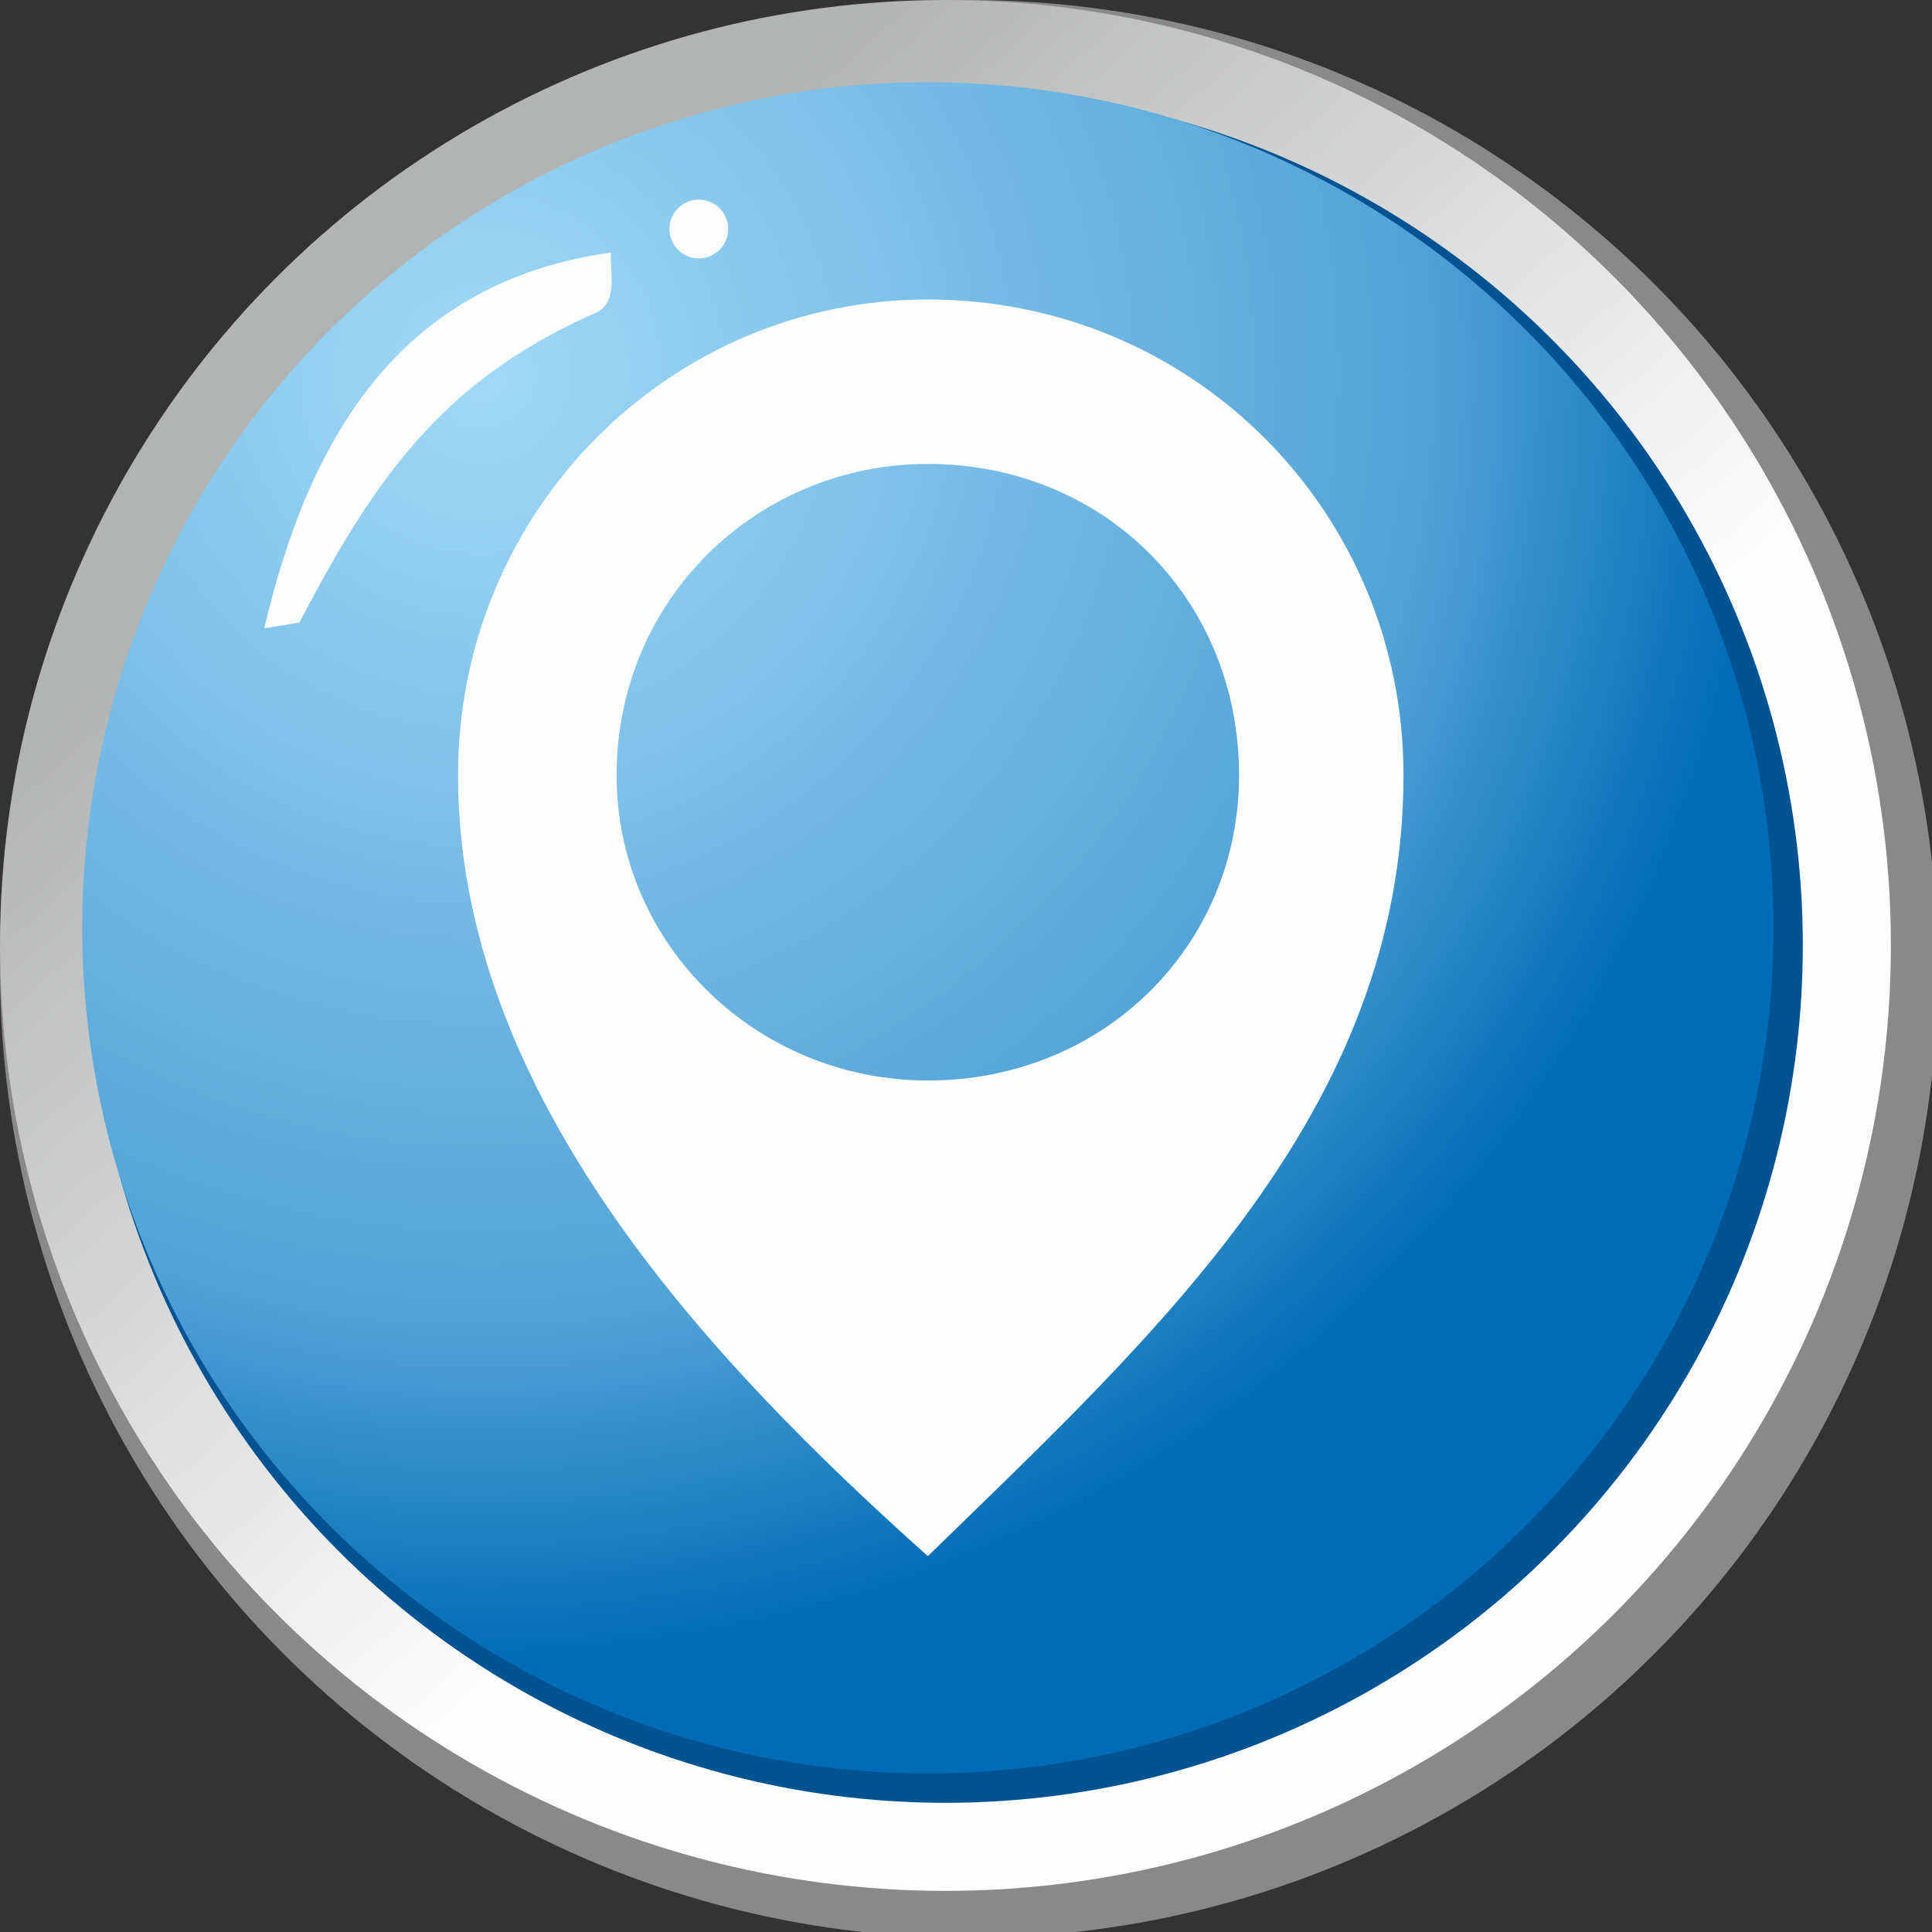
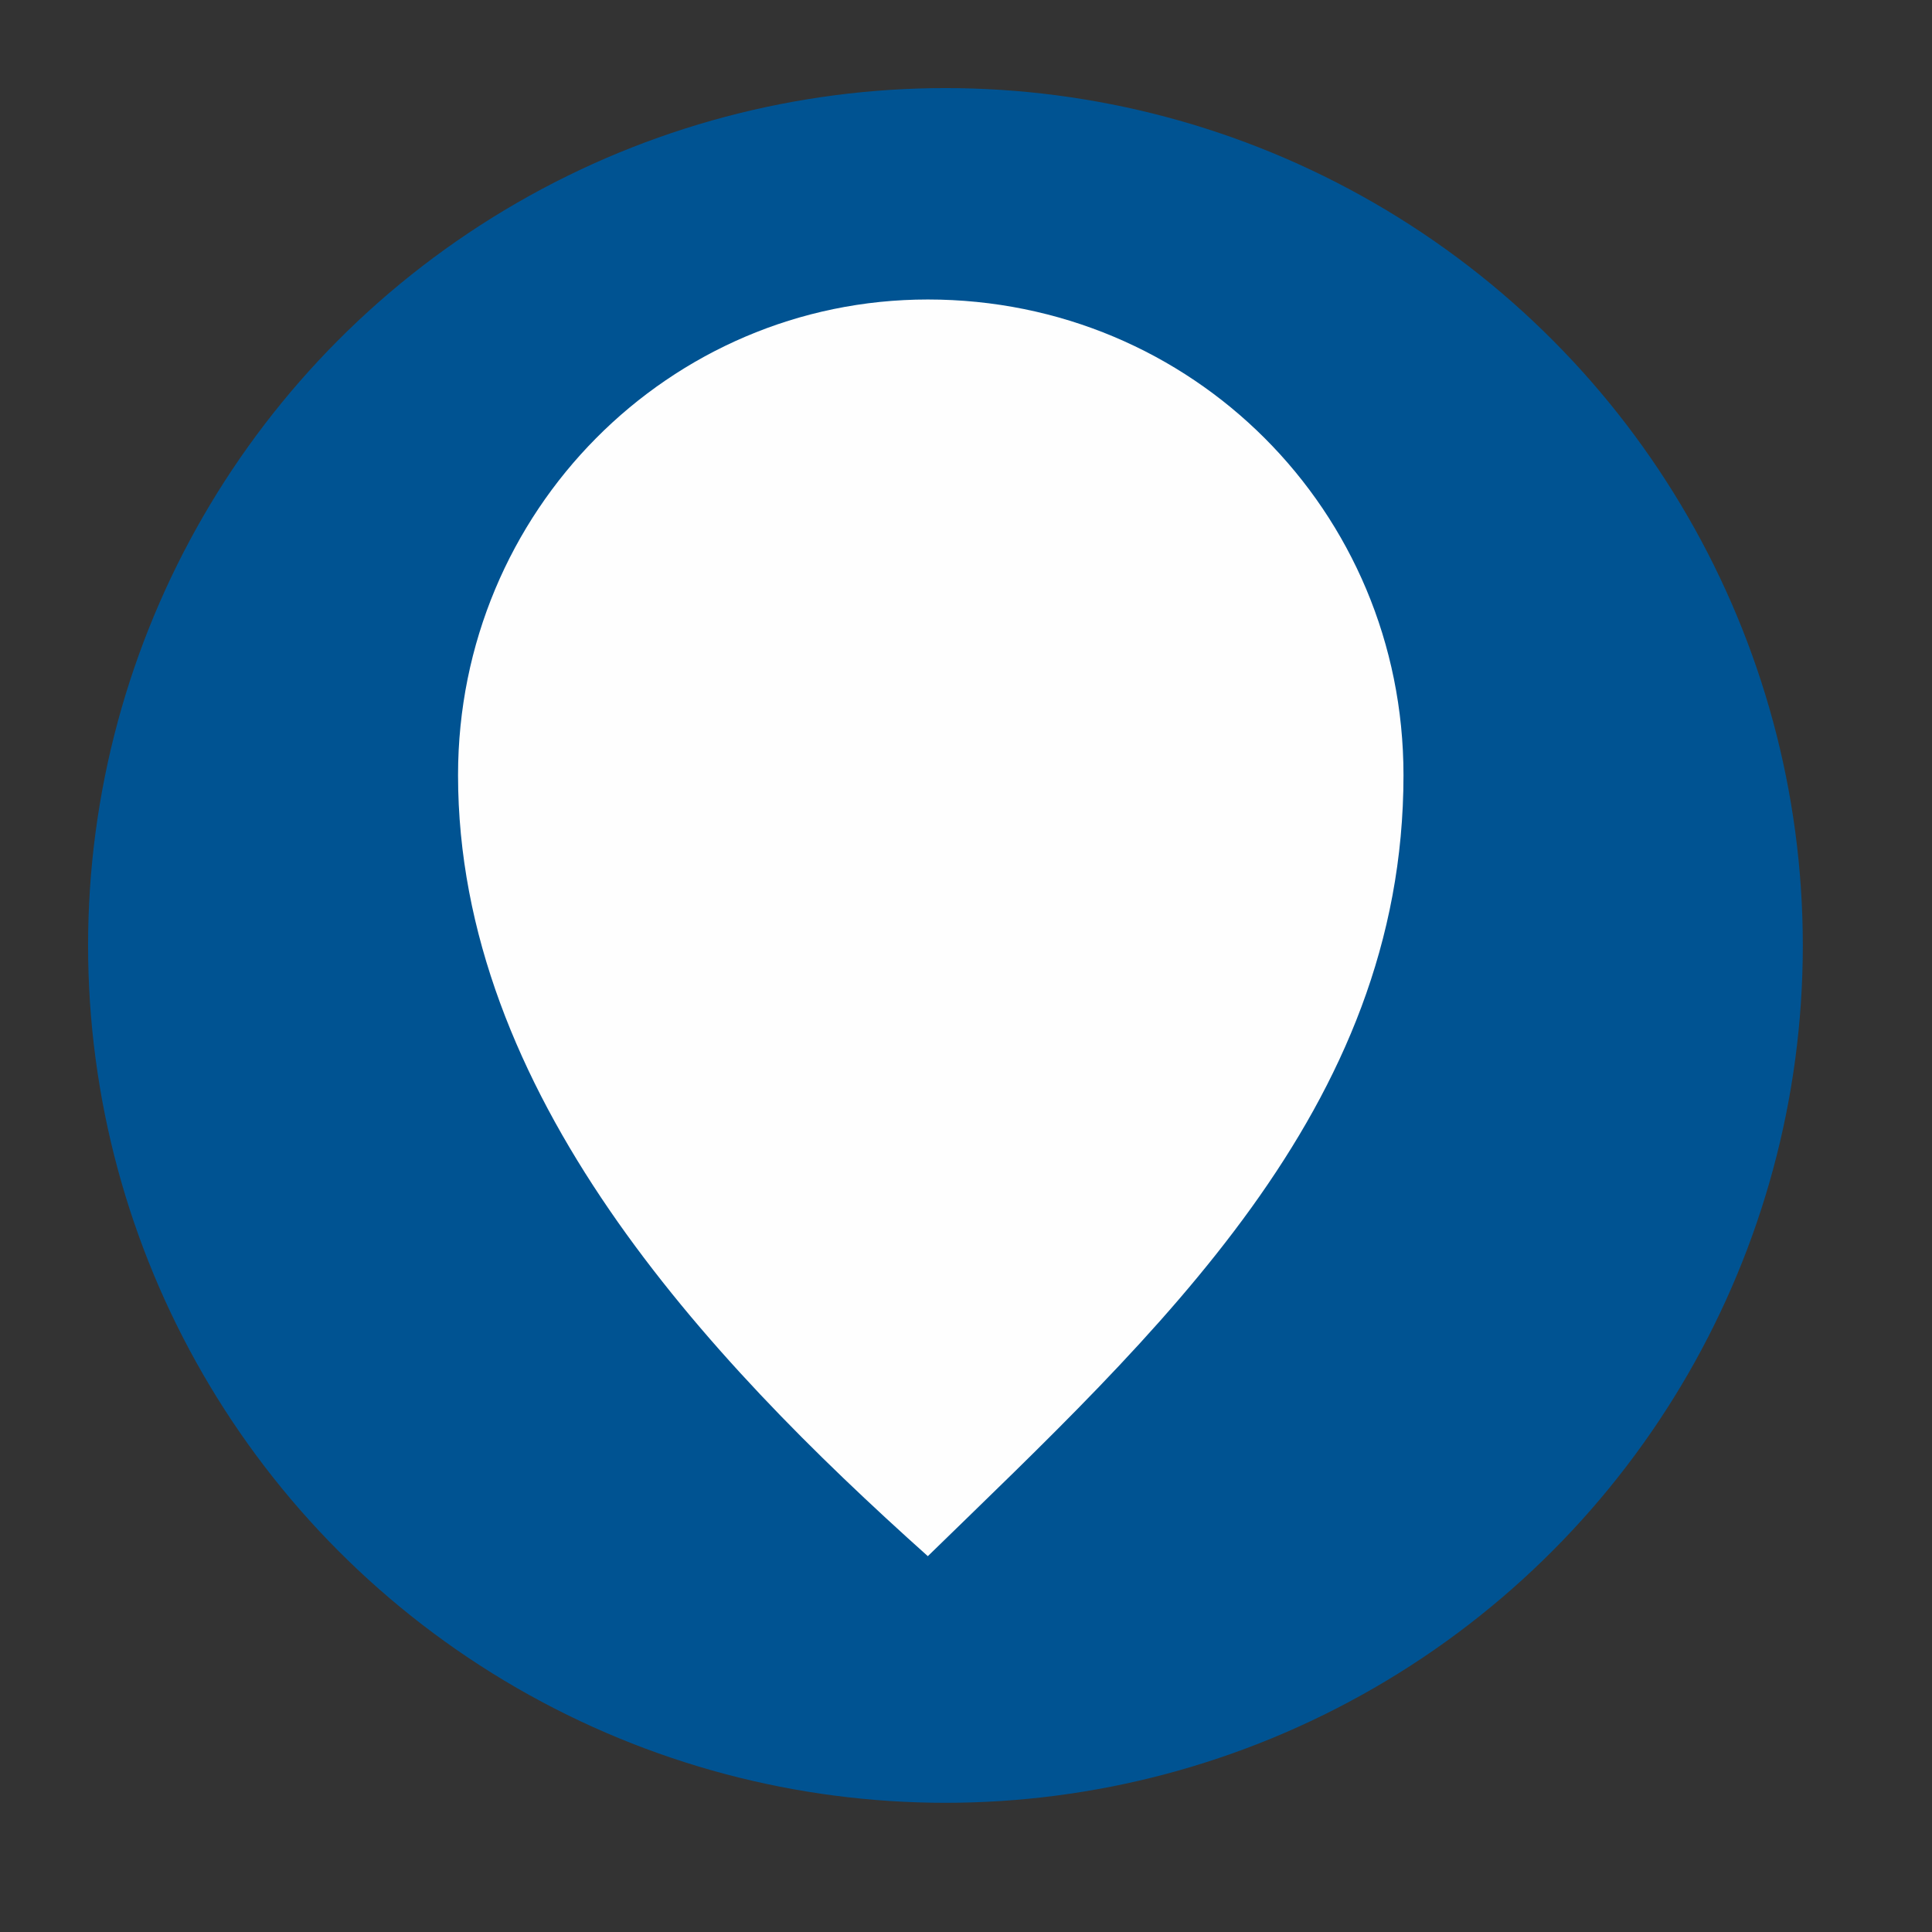
<svg xmlns="http://www.w3.org/2000/svg" xml:space="preserve" width="36px" height="36px" version="1.1" style="shape-rendering:geometricPrecision; text-rendering:geometricPrecision; image-rendering:optimizeQuality; fill-rule:evenodd; clip-rule:evenodd" viewBox="0 0 3.29 3.29">
  <rect x="0" y="0" width="3.29" height="3.29" fill="#333333" stroke="none" />
  <defs>
    <style type="text/css">
   
    .fil4 {fill:#FEFEFE}
    .fil0 {fill:#898989}
    .fil2 {fill:#005392}
    .fil1 {fill:url(#id0)}
    .fil3 {fill:url(#id1)}
   
  </style>
    <linearGradient id="id0" gradientUnits="userSpaceOnUse" x1="0.72" y1="0.68" x2="1.87" y2="1.97">
      <stop offset="0" style="stop-opacity:1; stop-color:#B2B3B3" />
      <stop offset="1" style="stop-opacity:1; stop-color:#FEFEFE" />
    </linearGradient>
    <radialGradient id="id1" gradientUnits="userSpaceOnUse" gradientTransform="matrix(1.432 1.484 -1.484 1.432 1 -2)" cx="0.86" cy="0.95" r="1.06" fx="0.86" fy="0.95">
      <stop offset="0" style="stop-opacity:1; stop-color:#A2D9F7" />
      <stop offset="0.741" style="stop-opacity:1; stop-color:#51A2D6" />
      <stop offset="1" style="stop-opacity:1; stop-color:#006CB5" />
    </radialGradient>
  </defs>
  <g id="Layer_x0020_1">
    <g id="_2448202242560">
-       <circle class="fil0" cx="1.65" cy="1.65" r="1.65" />
-       <circle class="fil1" cx="1.61" cy="1.61" r="1.61" />
      <circle class="fil2" cx="1.61" cy="1.61" r="1.46" />
-       <circle class="fil3" cx="1.58" cy="1.58" r="1.44" />
-       <path class="fil4" d="M0.45 1.07c0.08,-0.34 0.24,-0.59 0.59,-0.64 0,0.04 0.01,0.08 -0.02,0.1 -0.25,0.11 -0.37,0.26 -0.51,0.53l-0.06 0.01z" />
-       <circle class="fil4" cx="1.19" cy="0.39" r="0.05" />
-       <path class="fil4" d="M1.58 0.51c0.45,0 0.81,0.36 0.81,0.81 0,0.57 -0.42,0.95 -0.81,1.33 -0.38,-0.34 -0.8,-0.79 -0.8,-1.33 0,-0.45 0.36,-0.81 0.8,-0.81zm0 0.28c0.3,0 0.53,0.23 0.53,0.53 0,0.29 -0.23,0.52 -0.53,0.52 -0.29,0 -0.53,-0.23 -0.53,-0.52 0,-0.3 0.24,-0.53 0.53,-0.53z" />
+       <path class="fil4" d="M1.58 0.51c0.45,0 0.81,0.36 0.81,0.81 0,0.57 -0.42,0.95 -0.81,1.33 -0.38,-0.34 -0.8,-0.79 -0.8,-1.33 0,-0.45 0.36,-0.81 0.8,-0.81zm0 0.28z" />
    </g>
  </g>
</svg>